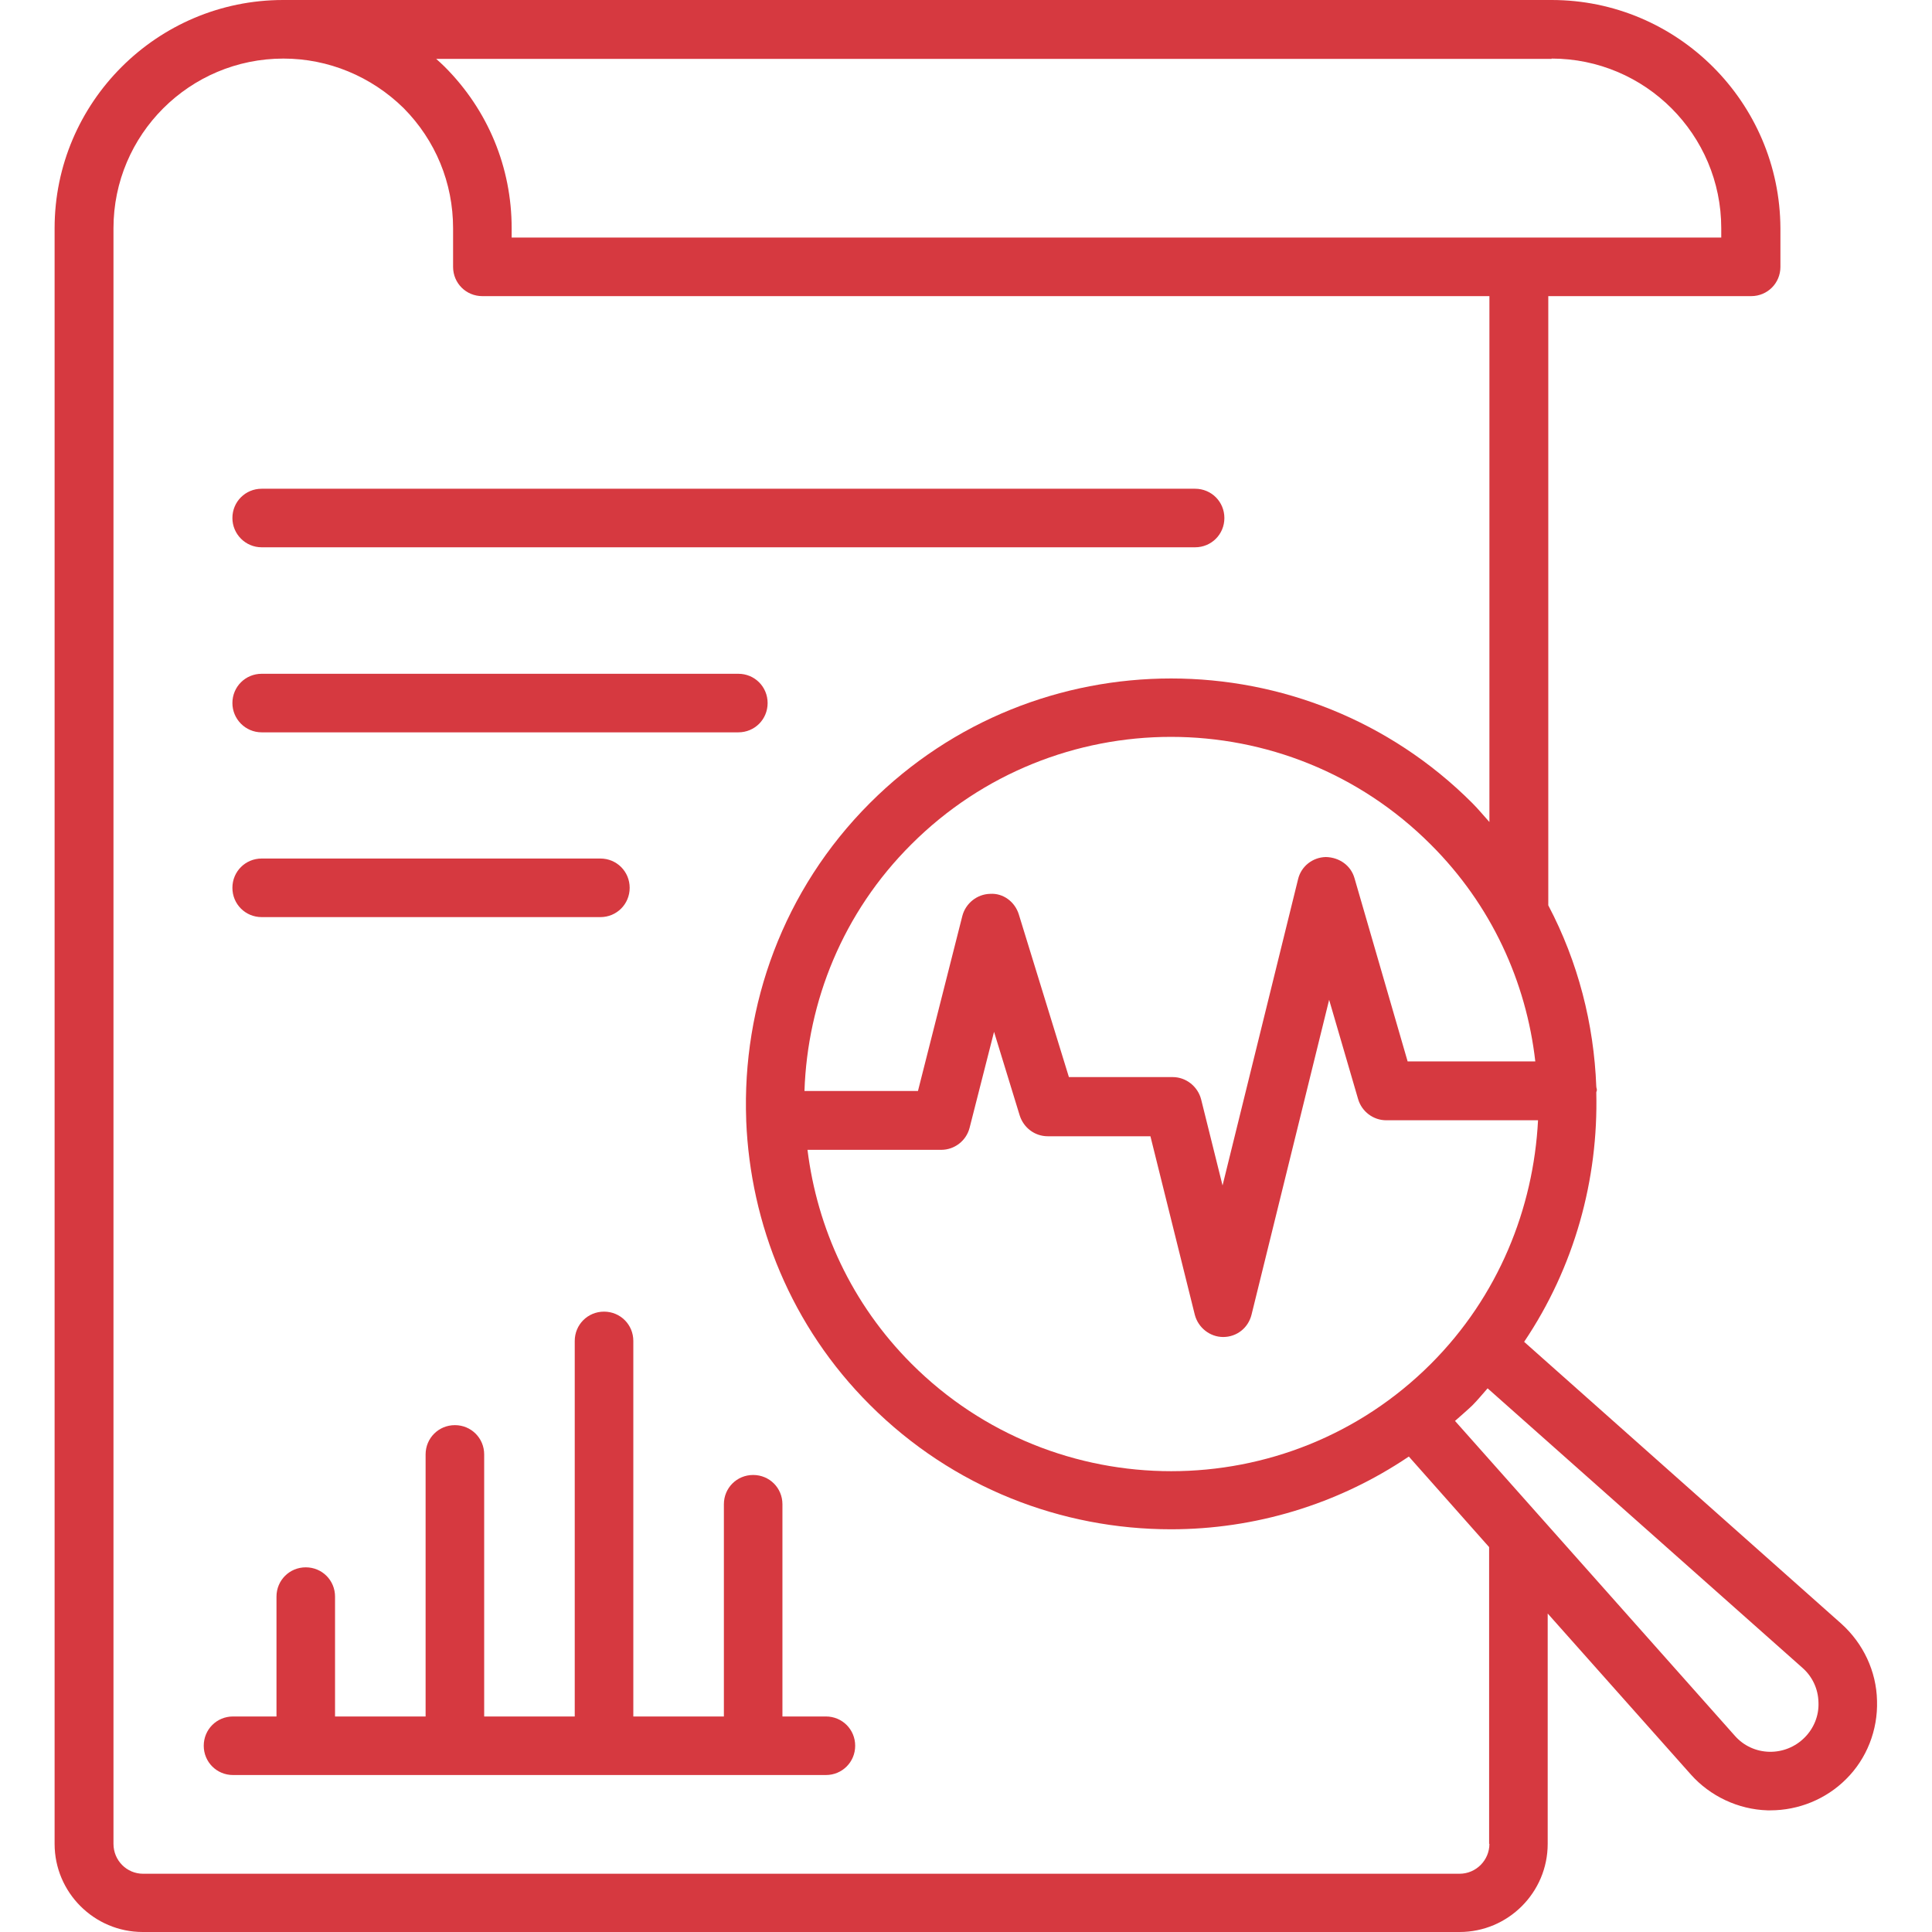
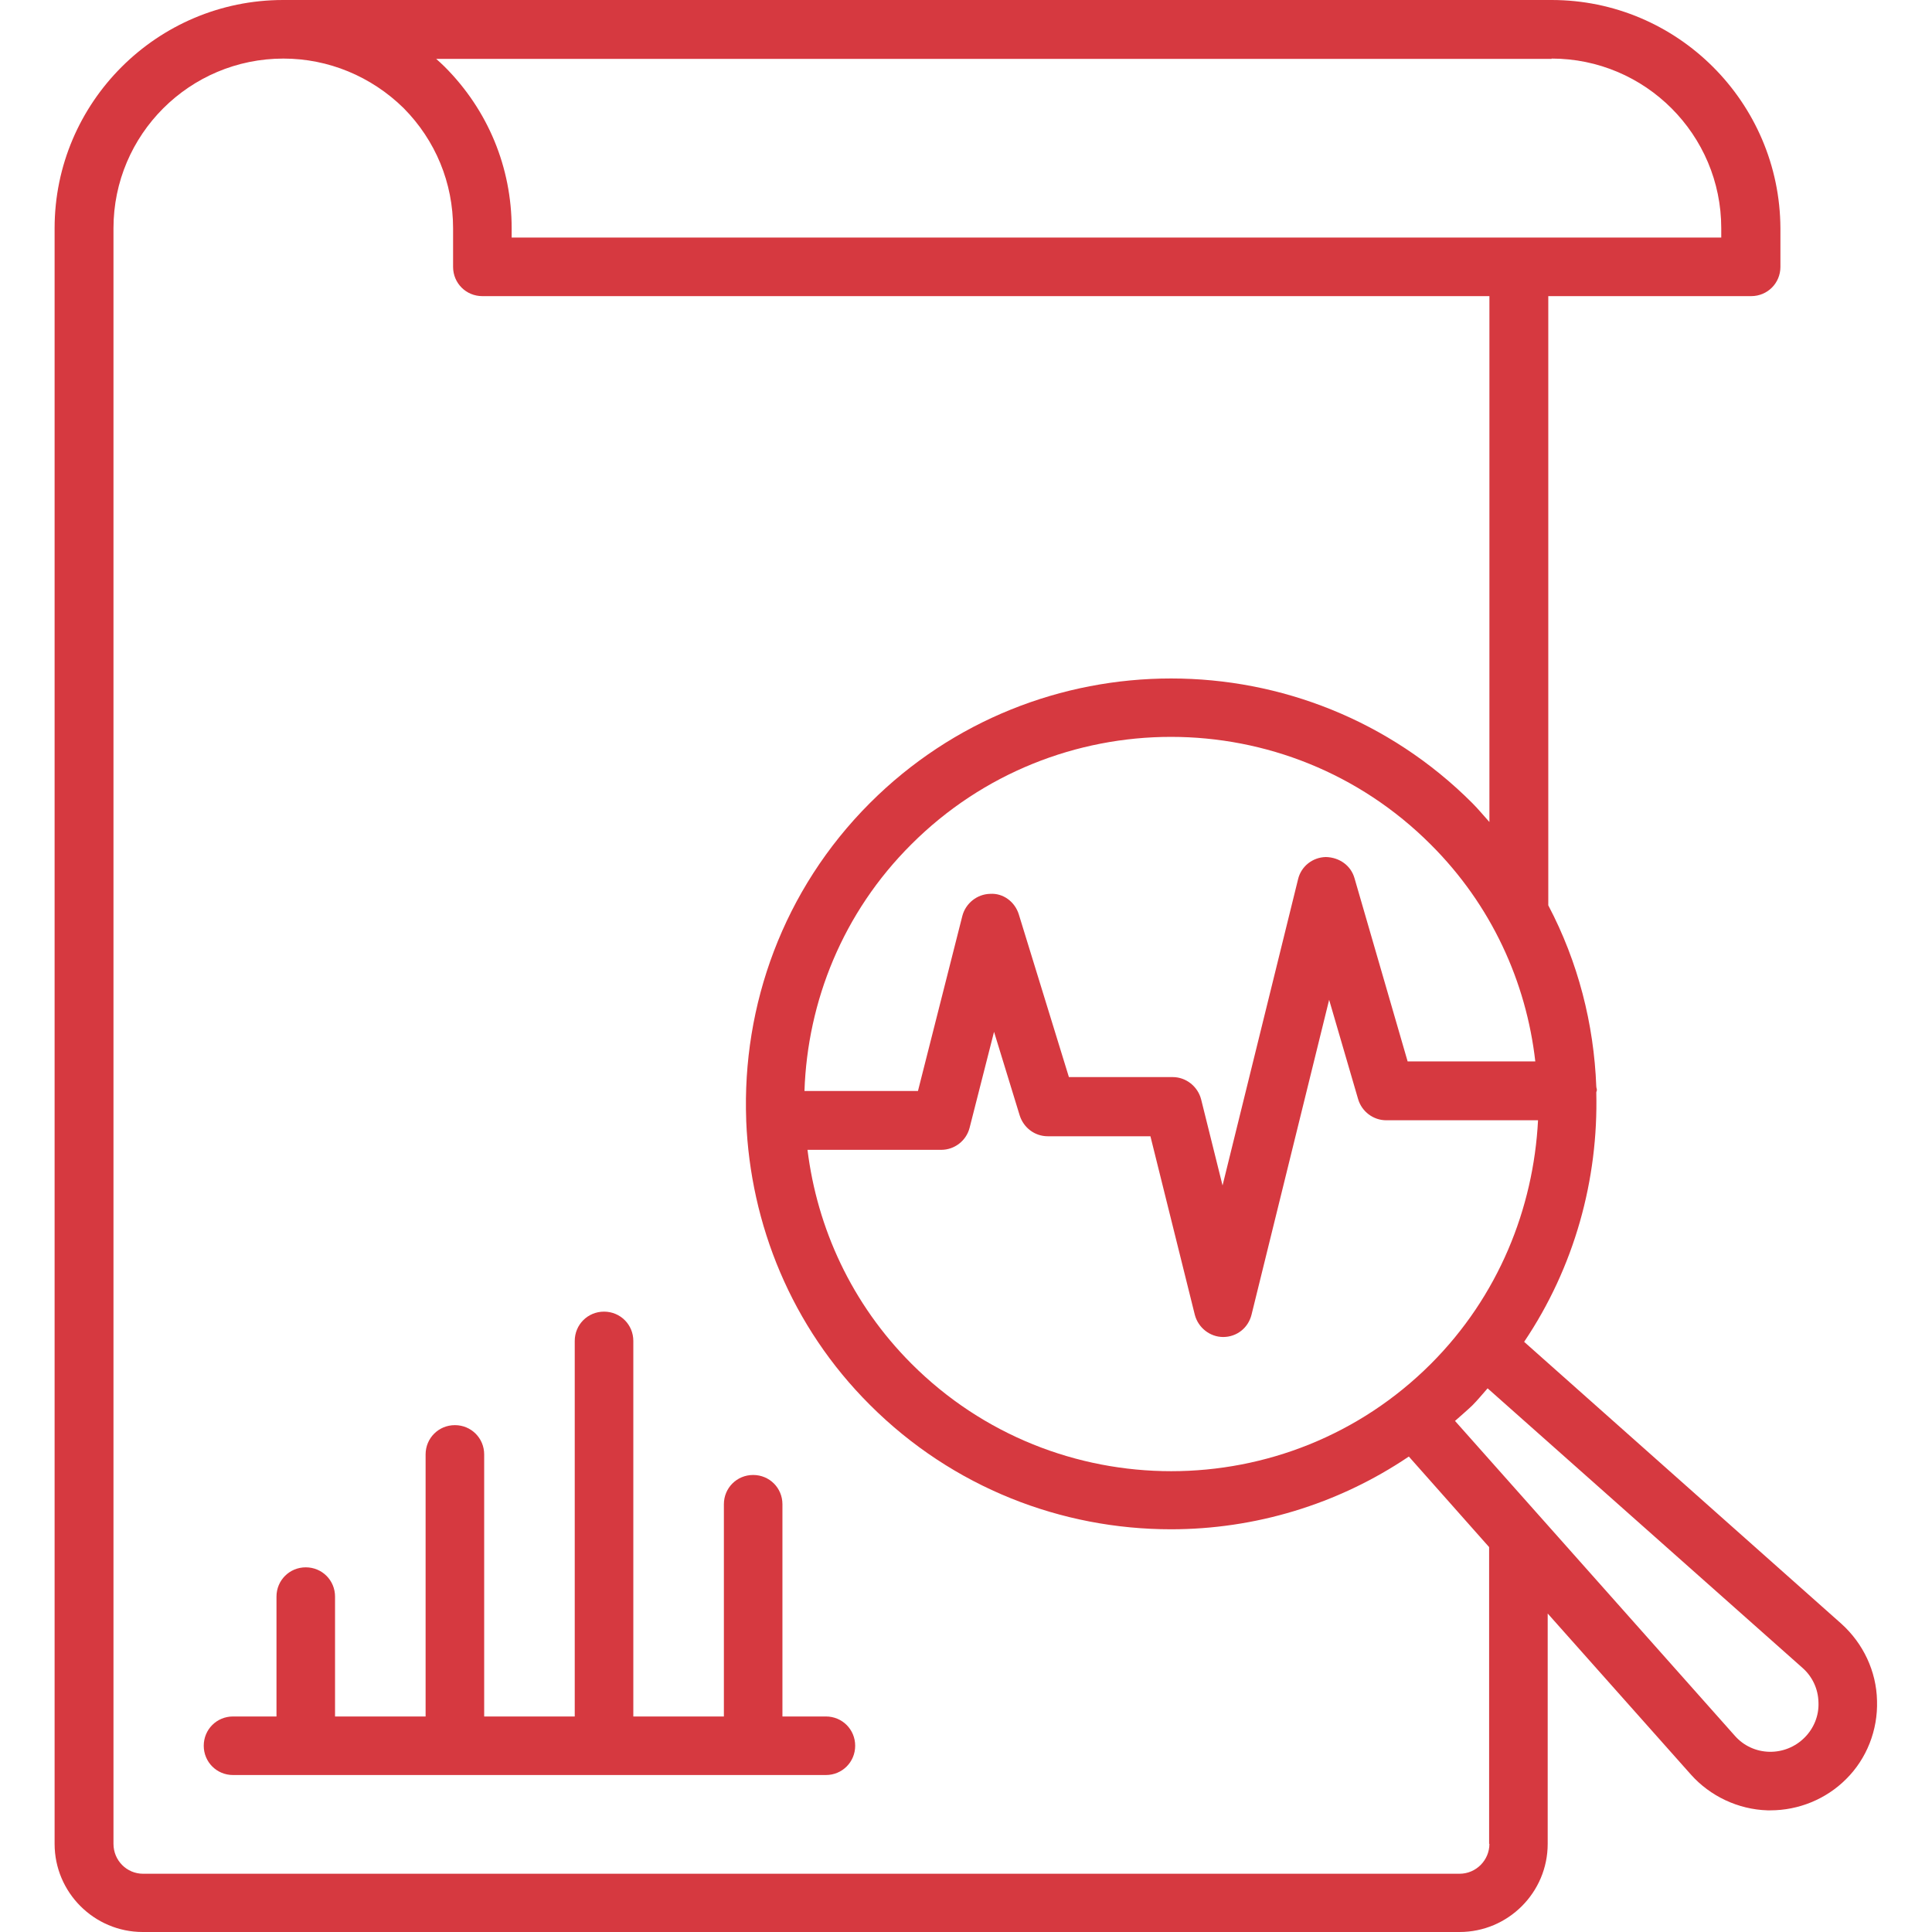
<svg xmlns="http://www.w3.org/2000/svg" width="72" height="72" fill="none" viewBox="0 0 72 72">
-   <path fill="#D63940" d="M9.752 34.178H22.375C22.982 34.178 23.466 33.694 23.466 33.086 23.466 32.479 22.982 31.995 22.375 31.995H9.752C9.145 31.995 8.661 32.479 8.661 33.086 8.661 33.694 9.145 34.178 9.752 34.178ZM9.752 27.292H27.516C28.124 27.292 28.607 26.809 28.607 26.201 28.607 25.594 28.124 25.11 27.516 25.11H9.752C9.145 25.11 8.661 25.594 8.661 26.201 8.661 26.797 9.145 27.292 9.752 27.292ZM9.752 20.396H44.537C45.145 20.396 45.629 19.913 45.629 19.305 45.629 18.698 45.145 18.214 44.537 18.214H9.752C9.145 18.214 8.661 18.698 8.661 19.305 8.661 19.901 9.145 20.396 9.752 20.396Z" />
  <path fill="#D63940" d="M68.624 60.514L56.8 50.006C58.679 47.216 59.568 43.954 59.489 40.714C59.489 40.68 59.511 40.657 59.511 40.624C59.511 40.579 59.489 40.534 59.489 40.489C59.399 38.16 58.814 35.854 57.7 33.739V11.036H65.26C65.868 11.036 66.351 10.553 66.351 9.945V8.505C66.329 3.814 62.515 0 57.824 0H10.551C5.86 0 2.035 3.814 2.035 8.505V68.715C2.035 70.526 3.509 72 5.32 72H54.393C56.204 72 57.678 70.526 57.678 68.715V60.131L63.01 66.127C63.73 66.938 64.776 67.433 65.868 67.466H65.98C67.026 67.466 68.05 67.05 68.793 66.308C69.569 65.543 69.985 64.474 69.951 63.383C69.929 62.28 69.434 61.245 68.624 60.514ZM53.324 50.828C47.991 56.16 39.306 56.16 33.974 50.828C31.735 48.589 30.453 45.765 30.093 42.851H35.076C35.571 42.851 36.01 42.514 36.134 42.03L37.045 38.453L38.001 41.569C38.148 42.03 38.564 42.345 39.048 42.345H42.873L44.526 48.994C44.65 49.477 45.089 49.826 45.584 49.826C46.09 49.826 46.518 49.489 46.641 48.994L49.533 37.26L50.613 40.961C50.748 41.422 51.175 41.749 51.659 41.749H57.318C57.149 45.034 55.844 48.307 53.324 50.828ZM57.216 39.555H52.458L50.478 32.726C50.343 32.254 49.915 31.95 49.409 31.939C48.914 31.95 48.486 32.288 48.374 32.771L45.561 44.179L44.763 40.972C44.639 40.489 44.2 40.14 43.705 40.14H39.835L37.968 34.076C37.821 33.604 37.383 33.278 36.899 33.311C36.415 33.322 35.988 33.66 35.864 34.133L34.21 40.657H29.98C30.093 37.316 31.409 34.009 33.963 31.466C36.629 28.8 40.139 27.461 43.638 27.461C47.148 27.461 50.646 28.8 53.313 31.466C55.585 33.727 56.879 36.596 57.216 39.555ZM57.824 2.183C61.311 2.183 64.146 5.018 64.146 8.505V8.854H19.068V8.505C19.068 6.244 18.19 4.106 16.57 2.486C16.469 2.385 16.356 2.284 16.255 2.194H57.824V2.183ZM55.506 68.715C55.506 69.323 55.011 69.829 54.393 69.829H5.331C4.724 69.829 4.229 69.334 4.229 68.715V8.505C4.229 5.018 7.064 2.183 10.563 2.183C12.239 2.183 13.836 2.846 15.04 4.027C16.233 5.231 16.885 6.817 16.885 8.505V9.945C16.885 10.553 17.369 11.036 17.976 11.036H55.506V30.634C55.293 30.398 55.09 30.15 54.865 29.925C48.678 23.738 38.609 23.738 32.421 29.925C29.181 33.165 27.651 37.474 27.809 41.737V41.749V41.771C27.966 45.619 29.485 49.432 32.421 52.358C35.515 55.451 39.576 56.992 43.638 56.992C46.743 56.992 49.836 56.081 52.503 54.281L55.495 57.656V68.715H55.506ZM67.251 64.755C66.903 65.104 66.43 65.295 65.935 65.284C65.44 65.272 64.979 65.059 64.653 64.688L57.374 56.498L57.363 56.486L54.224 52.954C54.438 52.763 54.651 52.583 54.865 52.38C55.068 52.178 55.248 51.953 55.439 51.739L67.173 62.156C67.544 62.483 67.758 62.944 67.769 63.439C67.791 63.934 67.6 64.406 67.251 64.755Z" />
  <path fill="#D63940" d="M30.779 63.968H29.159V56.059C29.159 55.451 28.675 54.968 28.068 54.968C27.46 54.968 26.977 55.451 26.977 56.059V63.968H23.602V49.973C23.602 49.365 23.118 48.881 22.51 48.881C21.903 48.881 21.419 49.365 21.419 49.973V63.968H18.044V54.203C18.044 53.595 17.56 53.111 16.953 53.111C16.345 53.111 15.861 53.595 15.861 54.203V63.968H12.486V59.501C12.486 58.894 12.003 58.41 11.395 58.41C10.788 58.41 10.304 58.894 10.304 59.501V63.968H8.684C8.077 63.968 7.593 64.451 7.593 65.059C7.593 65.666 8.077 66.15 8.684 66.15H30.779C31.387 66.15 31.87 65.666 31.87 65.059C31.87 64.451 31.387 63.968 30.779 63.968Z" />
</svg>